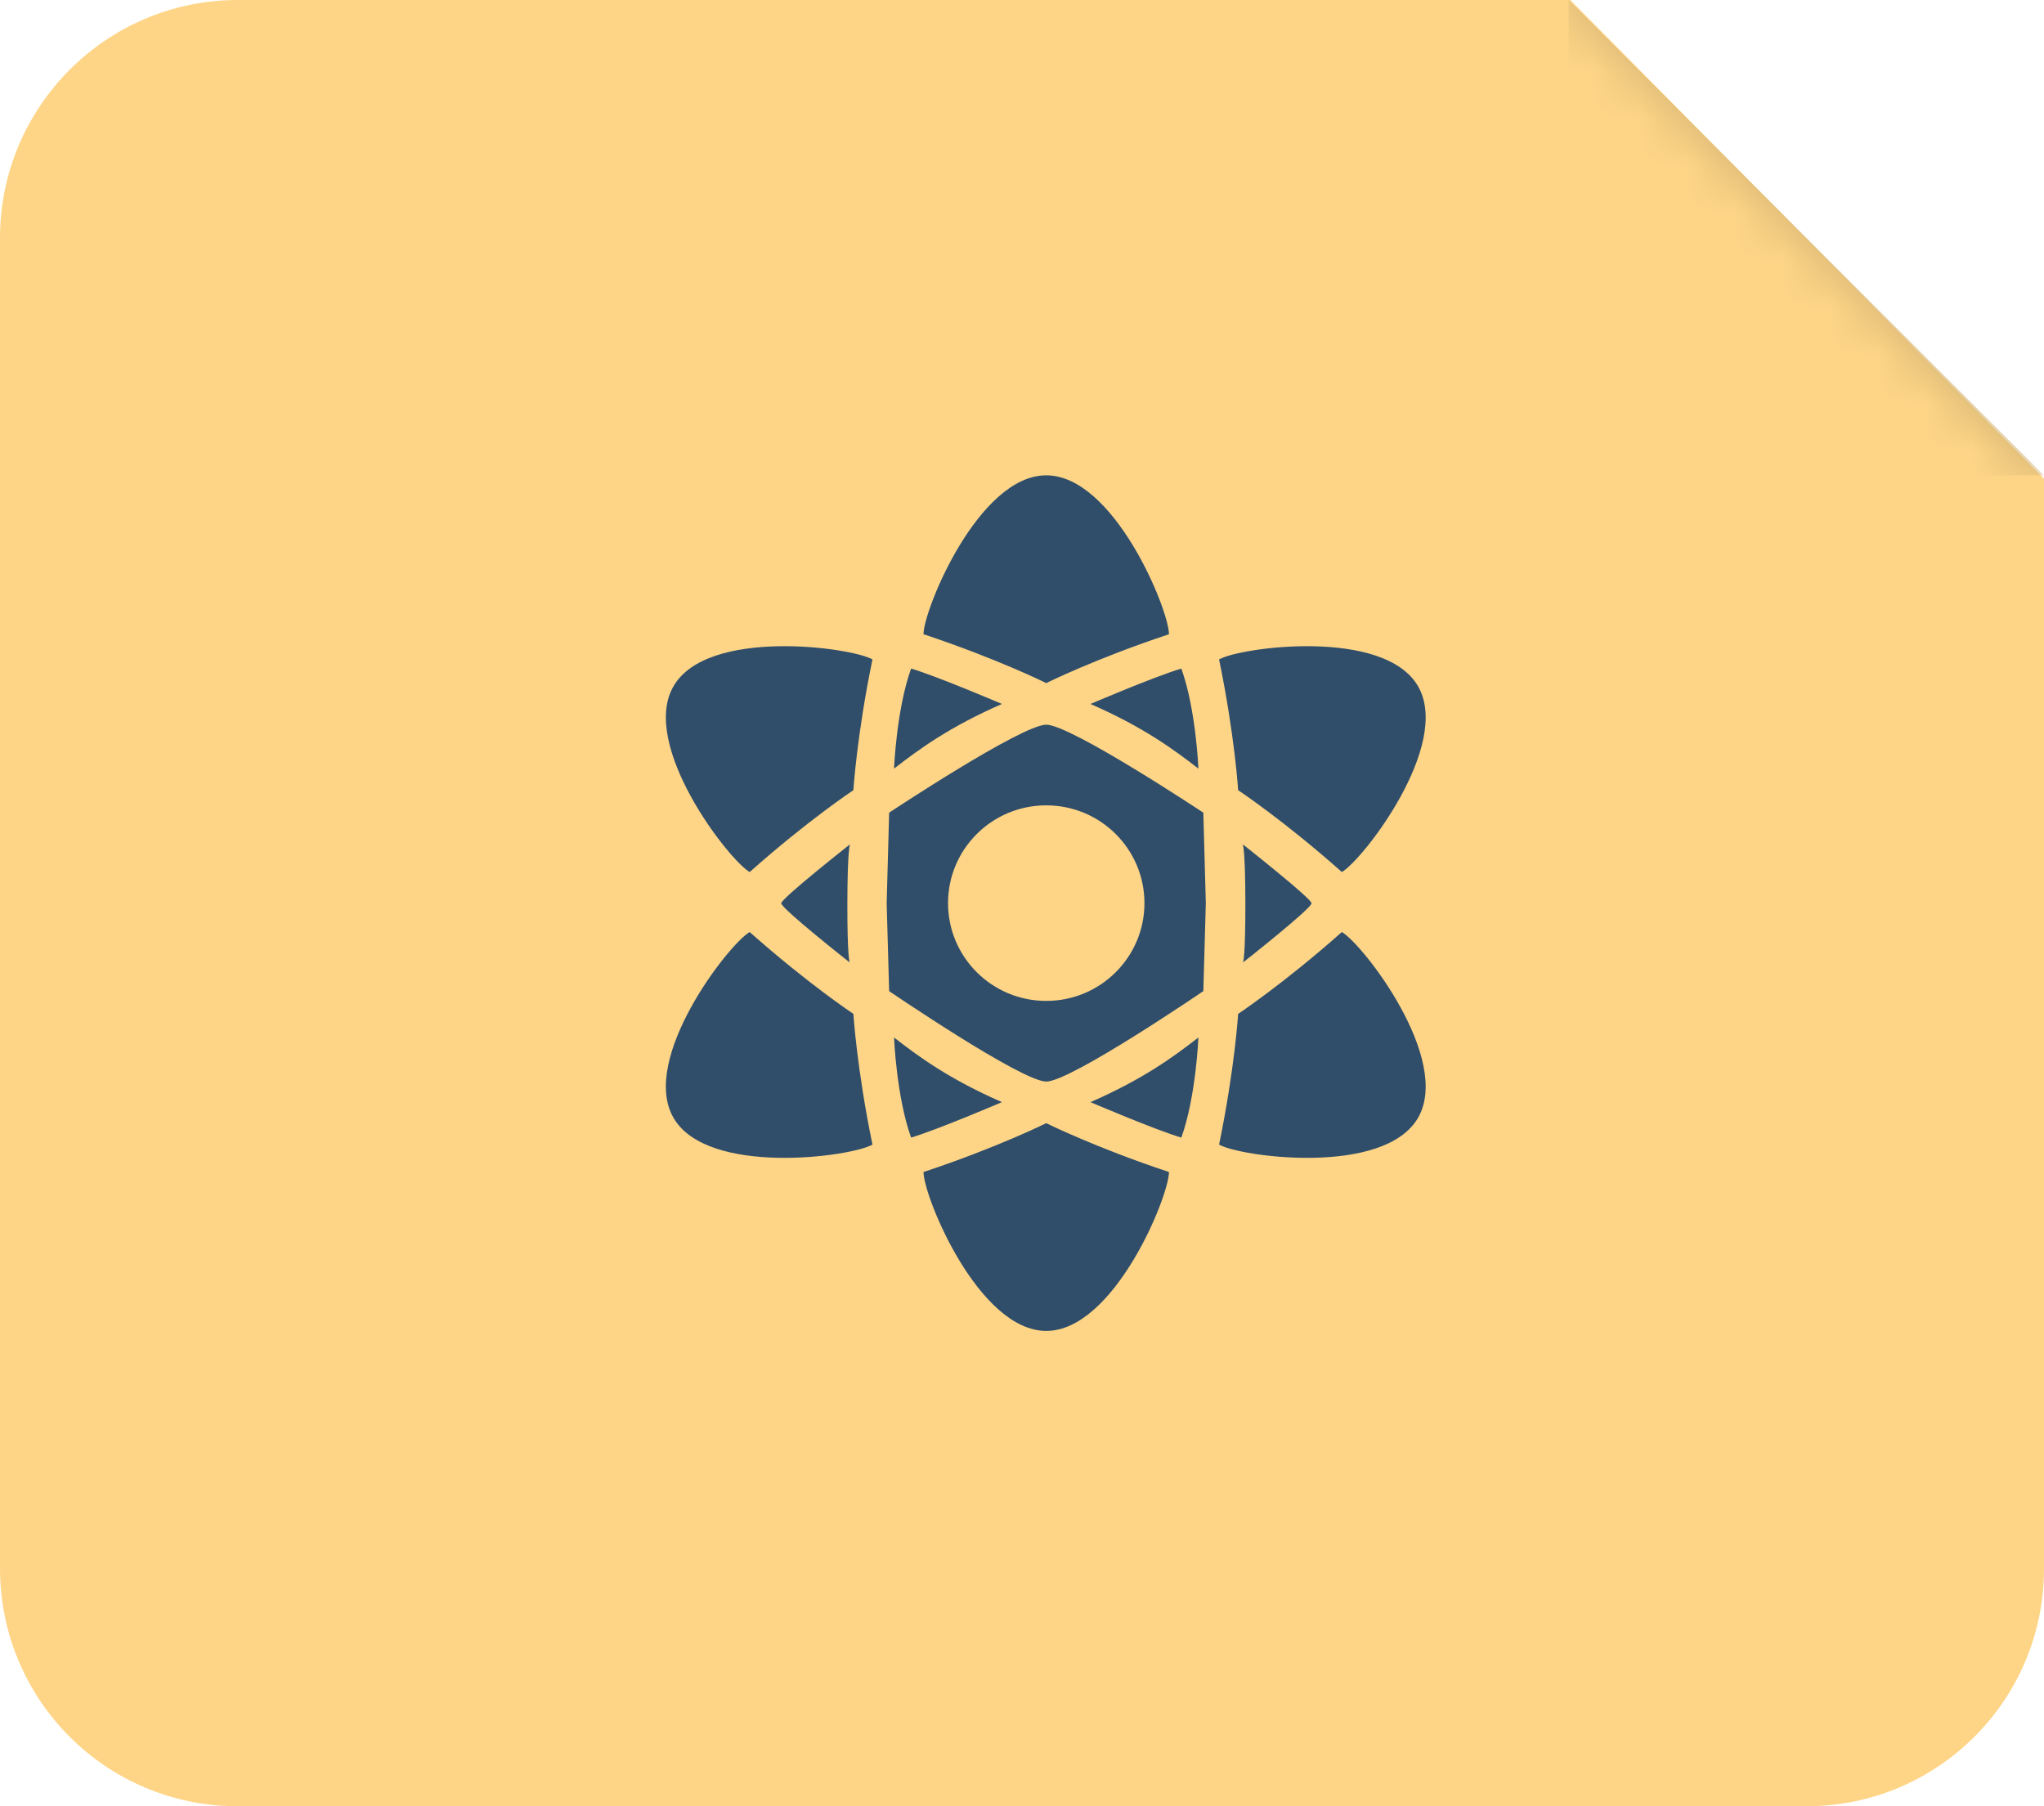
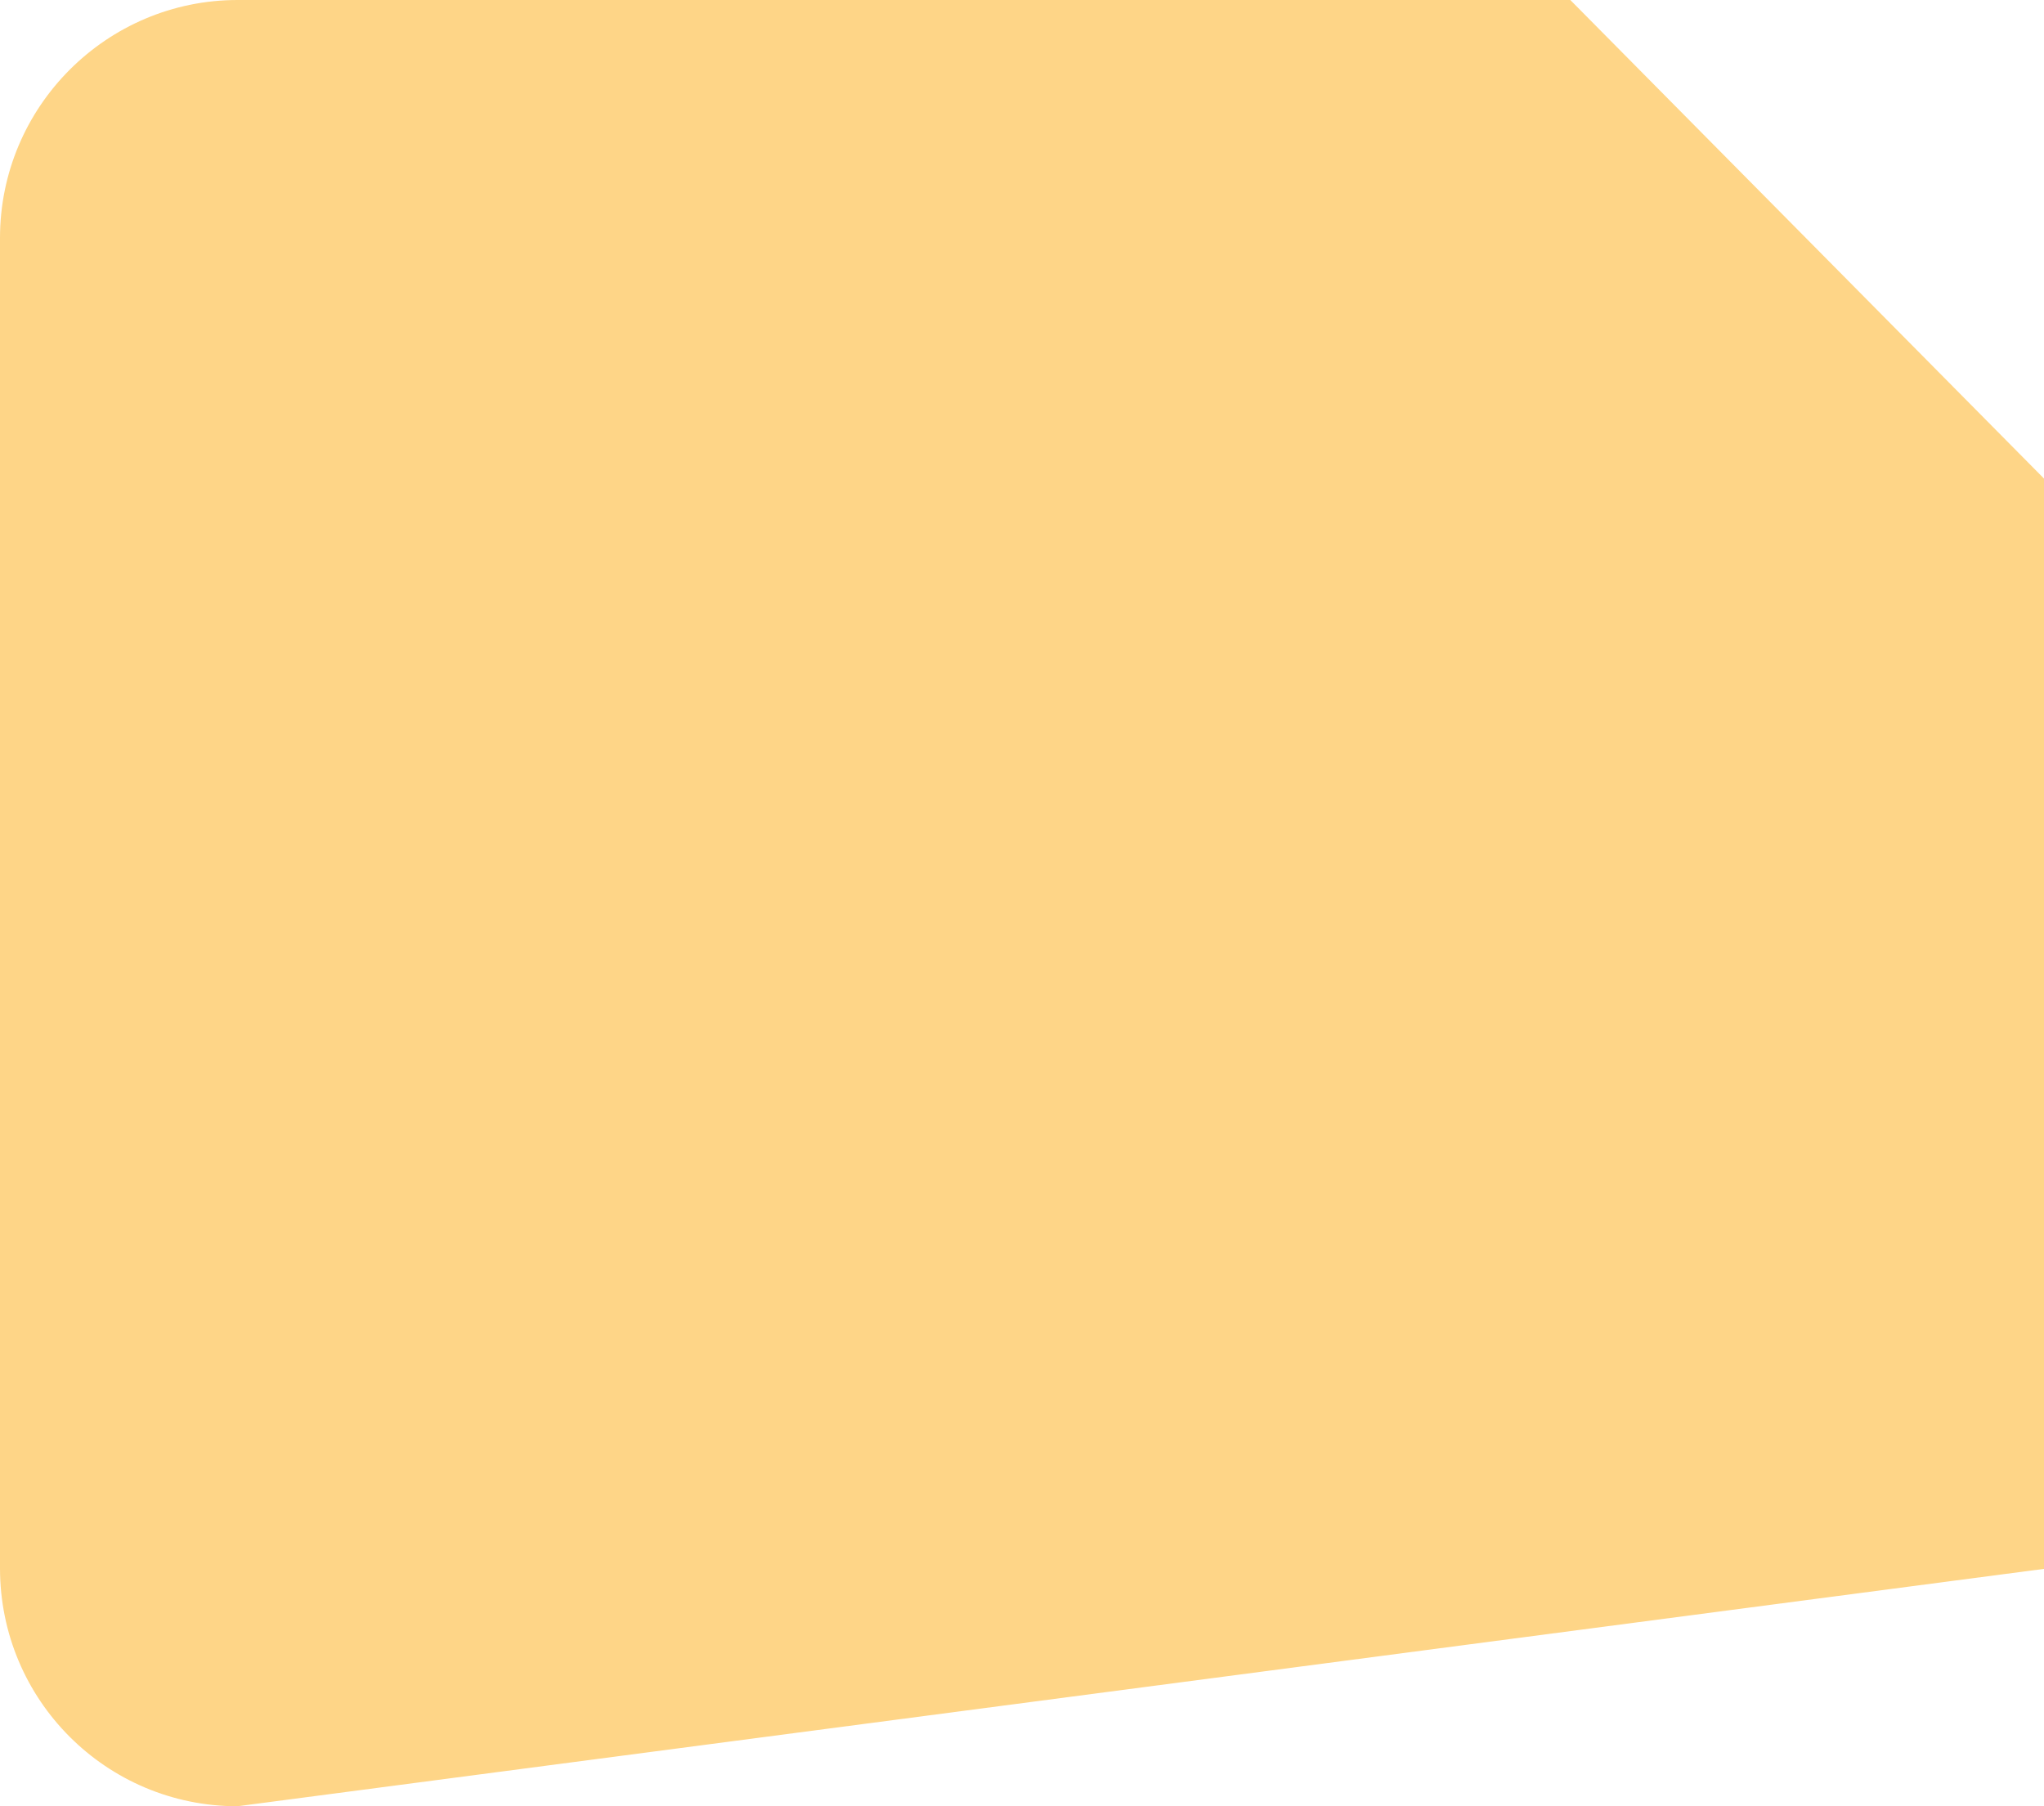
<svg xmlns="http://www.w3.org/2000/svg" xmlns:xlink="http://www.w3.org/1999/xlink" width="43px" height="38px" viewBox="0 0 43 38" version="1.1">
  <title>NATURAL SCIENCES</title>
  <desc>Created with Sketch.</desc>
  <defs>
-     <path d="M0,5.007 C0,2.242 2.245,0 4.999,0 L33.035,0 L43,10.068 L43,33.006 C43,35.764 40.764,38 38.004,38 L4.996,38 C2.237,38 0,35.765 0,32.993 L0,5.007 Z" id="path-1" />
+     <path d="M0,5.007 C0,2.242 2.245,0 4.999,0 L33.035,0 L43,10.068 L43,33.006 L4.996,38 C2.237,38 0,35.765 0,32.993 L0,5.007 Z" id="path-1" />
  </defs>
  <g id="Icons" stroke="none" stroke-width="1" fill="none" fill-rule="evenodd">
    <g id="Artboard" transform="translate(-486, -118)">
      <g id="NATURAL-SCIENCES" transform="translate(486, 118)">
        <g id="bk">
          <mask id="mask-2" fill="white">
            <use xlink:href="#path-1" />
          </mask>
          <use id="Combined-Shape" fill="#FED587" xlink:href="#path-1" />
-           <path d="M33,1.83022198e-07 L38,1.83022198e-07 C40.761,1.83022198e-07 43,2.244 43,5 L43,10 L33,1.83022198e-07 Z" id="Combined-Shape" fill="#CDAD6F" mask="url(#mask-2)" transform="translate(38, 5) scale(-1, -1) translate(-38, -5) " />
        </g>
-         <path d="M22.01,14.371 C22.01,14.371 23.043,13.857 24.592,13.343 C24.592,12.829 23.436,10 22.01,10 C20.584,10 19.428,12.829 19.428,13.343 C20.977,13.857 22.01,14.371 22.01,14.371 Z M22.01,23.629 C22.01,23.629 23.043,24.143 24.592,24.657 C24.592,25.171 23.436,28 22.01,28 C20.584,28 19.428,25.171 19.428,24.657 C20.977,24.143 22.01,23.629 22.01,23.629 Z M26.047,21.33 C26.047,21.33 27.008,20.692 28.229,19.608 C28.674,19.865 30.545,22.28 29.832,23.516 C29.119,24.751 26.092,24.338 25.646,24.08 C25.976,22.481 26.047,21.33 26.047,21.33 Z M17.953,16.624 C17.953,16.624 16.992,17.261 15.771,18.346 C15.326,18.089 13.455,15.673 14.168,14.438 C14.881,13.203 17.908,13.616 18.354,13.873 C18.024,15.472 17.953,16.624 17.953,16.624 Z M17.953,21.33 C17.953,21.33 16.992,20.692 15.771,19.608 C15.326,19.865 13.455,22.28 14.168,23.516 C14.881,24.751 17.908,24.338 18.354,24.08 C18.024,22.481 17.953,21.33 17.953,21.33 Z M26.047,16.624 C26.047,16.624 27.008,17.261 28.229,18.346 C28.674,18.089 30.545,15.673 29.832,14.438 C29.119,13.203 26.092,13.616 25.646,13.873 C25.976,15.472 26.047,16.624 26.047,16.624 Z M16.435,19.003 C16.435,18.902 17.881,17.763 17.881,17.763 C17.881,17.763 17.829,17.861 17.826,19 C17.824,20.139 17.875,20.248 17.875,20.248 C17.875,20.248 16.435,19.114 16.435,19.003 Z M27.591,19.003 C27.59,18.902 26.145,17.763 26.145,17.763 C26.145,17.763 26.197,17.861 26.199,19 C26.201,20.139 26.15,20.248 26.15,20.248 C26.15,20.248 27.591,19.114 27.591,19.003 Z M22.941,14.81 C22.941,14.81 24.279,14.236 24.852,14.065 C25.161,14.923 25.211,16.17 25.211,16.17 C24.681,15.76 24.052,15.297 22.941,14.81 Z M21.078,14.81 C21.078,14.81 19.739,14.236 19.167,14.065 C18.858,14.923 18.808,16.17 18.808,16.17 C19.338,15.76 19.967,15.297 21.078,14.81 Z M22.941,23.187 C22.941,23.187 24.279,23.761 24.852,23.933 C25.161,23.075 25.211,21.827 25.211,21.827 C24.681,22.238 24.052,22.7 22.941,23.187 Z M21.078,23.187 C21.078,23.187 19.739,23.761 19.167,23.933 C18.858,23.075 18.808,21.827 18.808,21.827 C19.338,22.238 19.967,22.7 21.078,23.187 Z M18.653,19 L18.705,17.097 C18.705,17.097 21.494,15.246 22.01,15.246 C22.526,15.246 25.315,17.097 25.315,17.097 L25.367,19 L25.315,20.851 C25.315,20.851 22.526,22.754 22.01,22.754 C21.494,22.754 18.705,20.851 18.705,20.851 L18.653,19 Z M22.01,21.057 C23.151,21.057 24.076,20.136 24.076,19 C24.076,17.864 23.151,16.943 22.01,16.943 C20.869,16.943 19.944,17.864 19.944,19 C19.944,20.136 20.869,21.057 22.01,21.057 Z" id="natural-sciences" fill="#304E6A" />
      </g>
    </g>
  </g>
</svg>